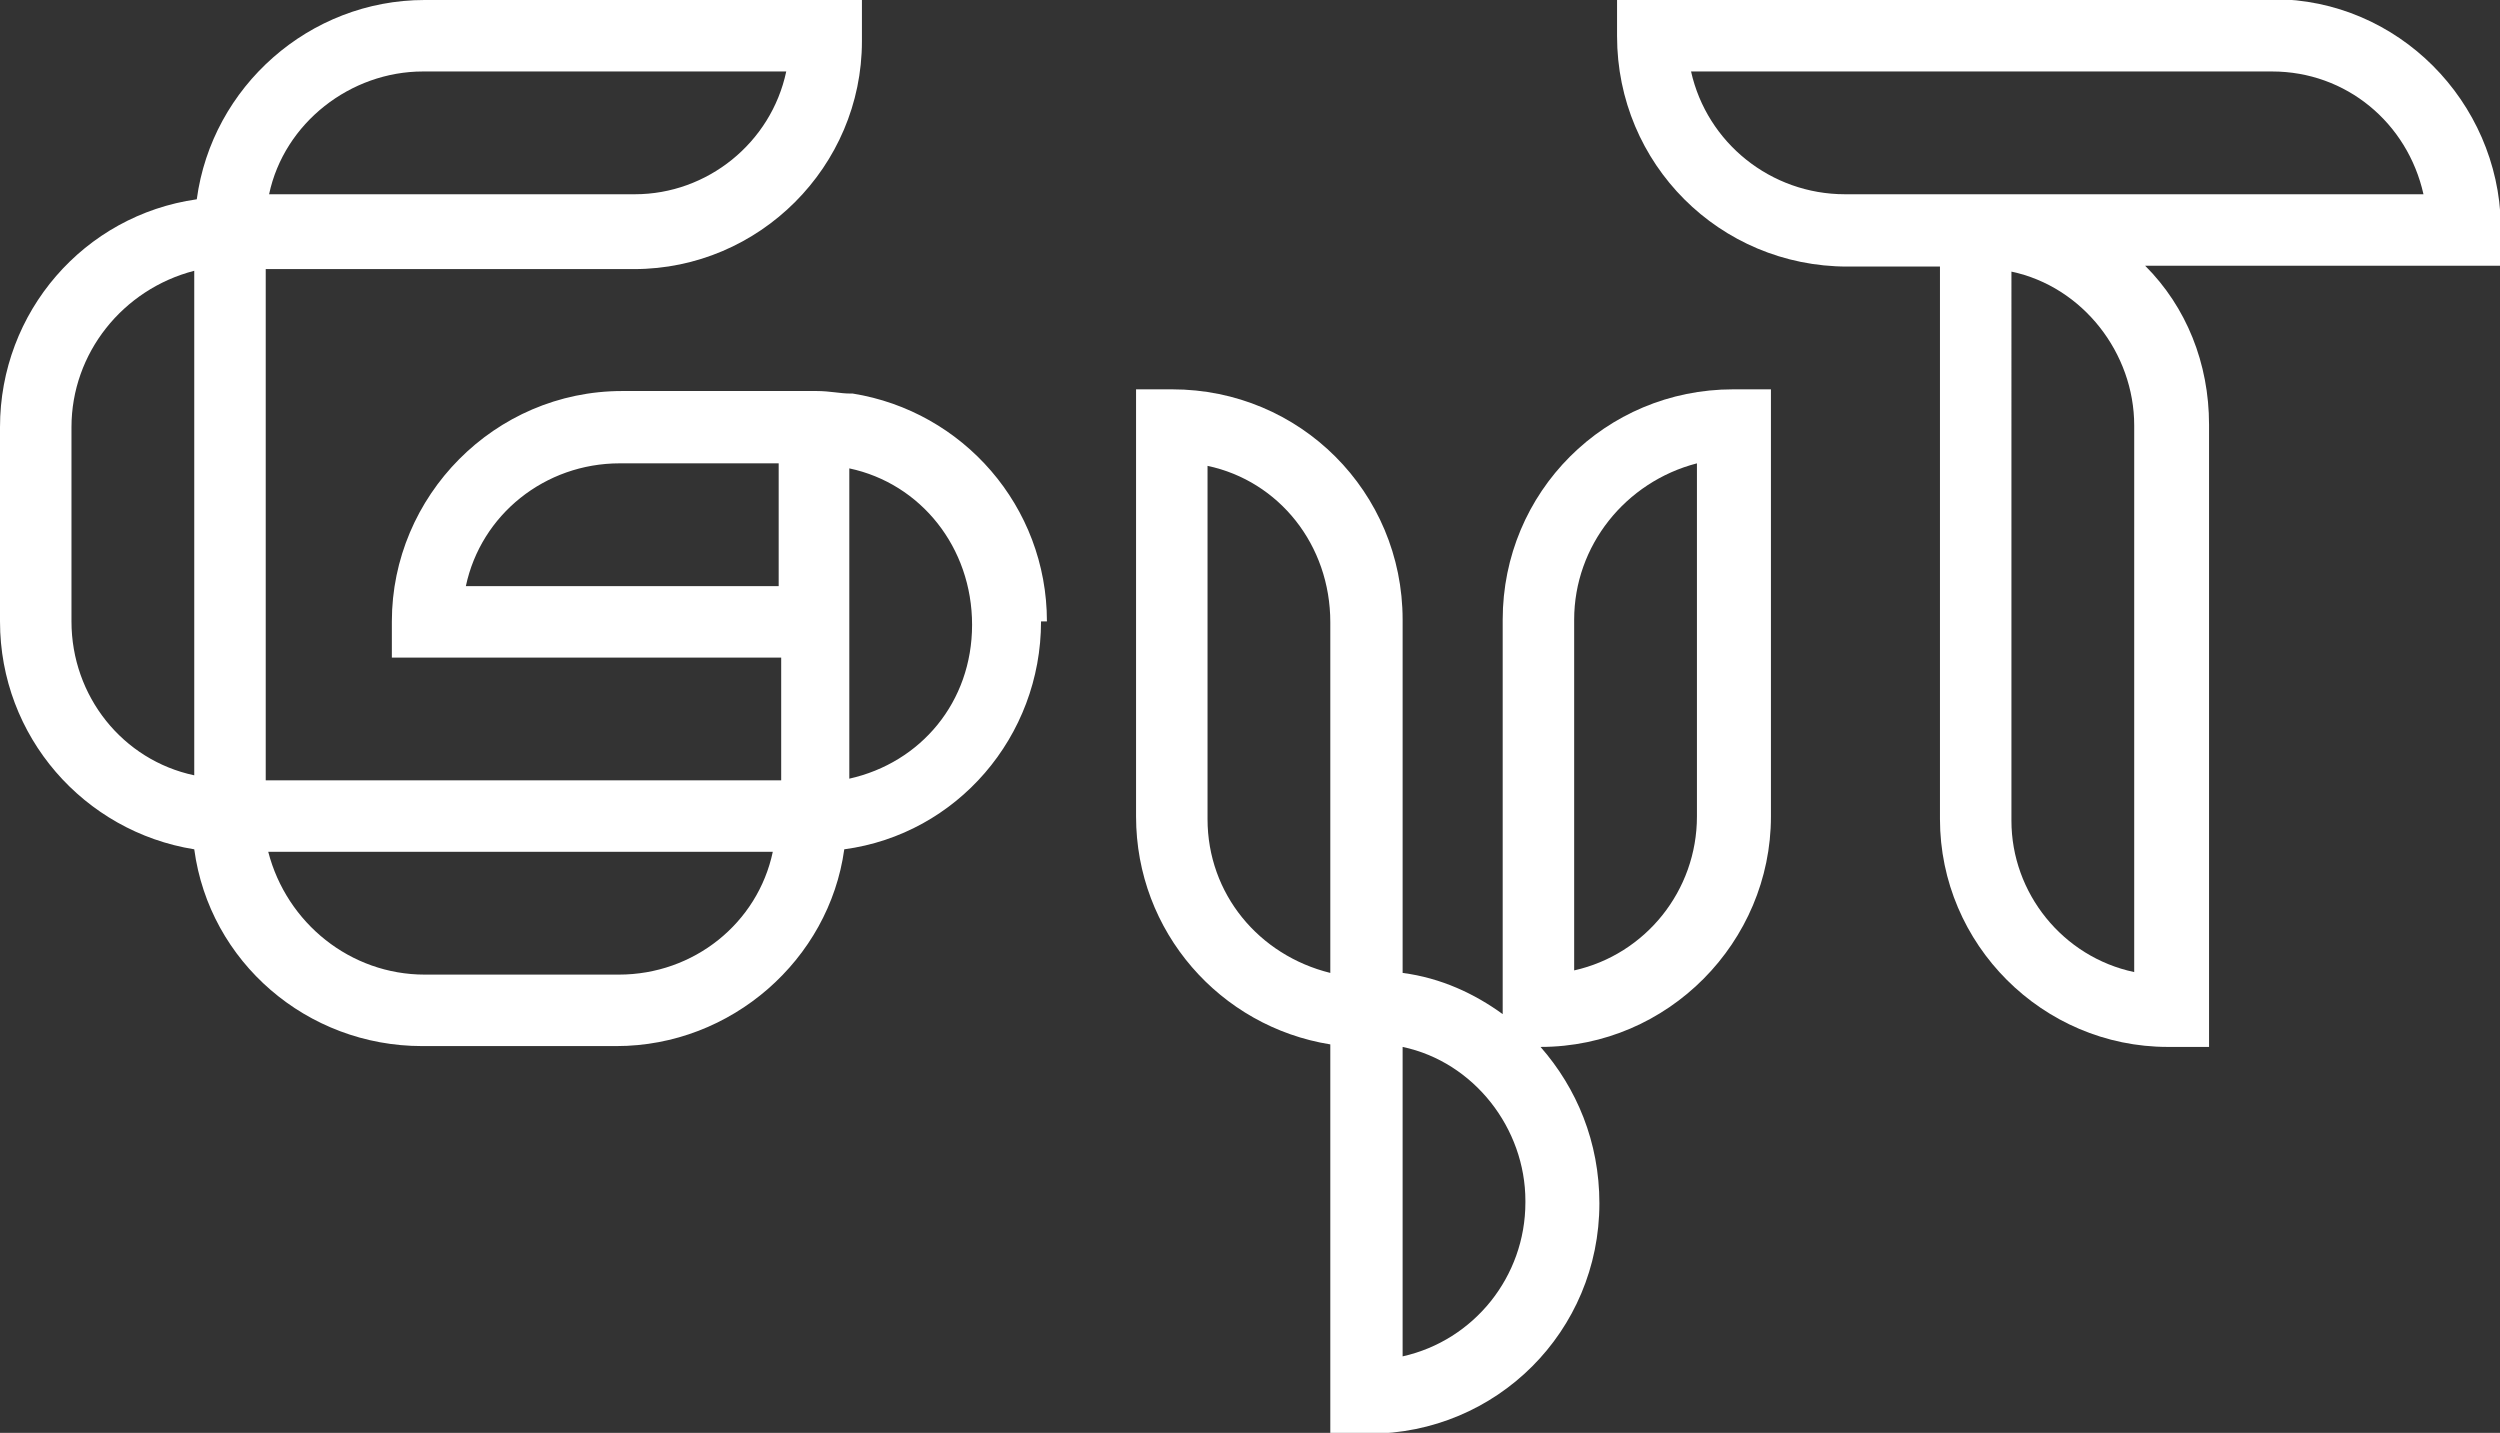
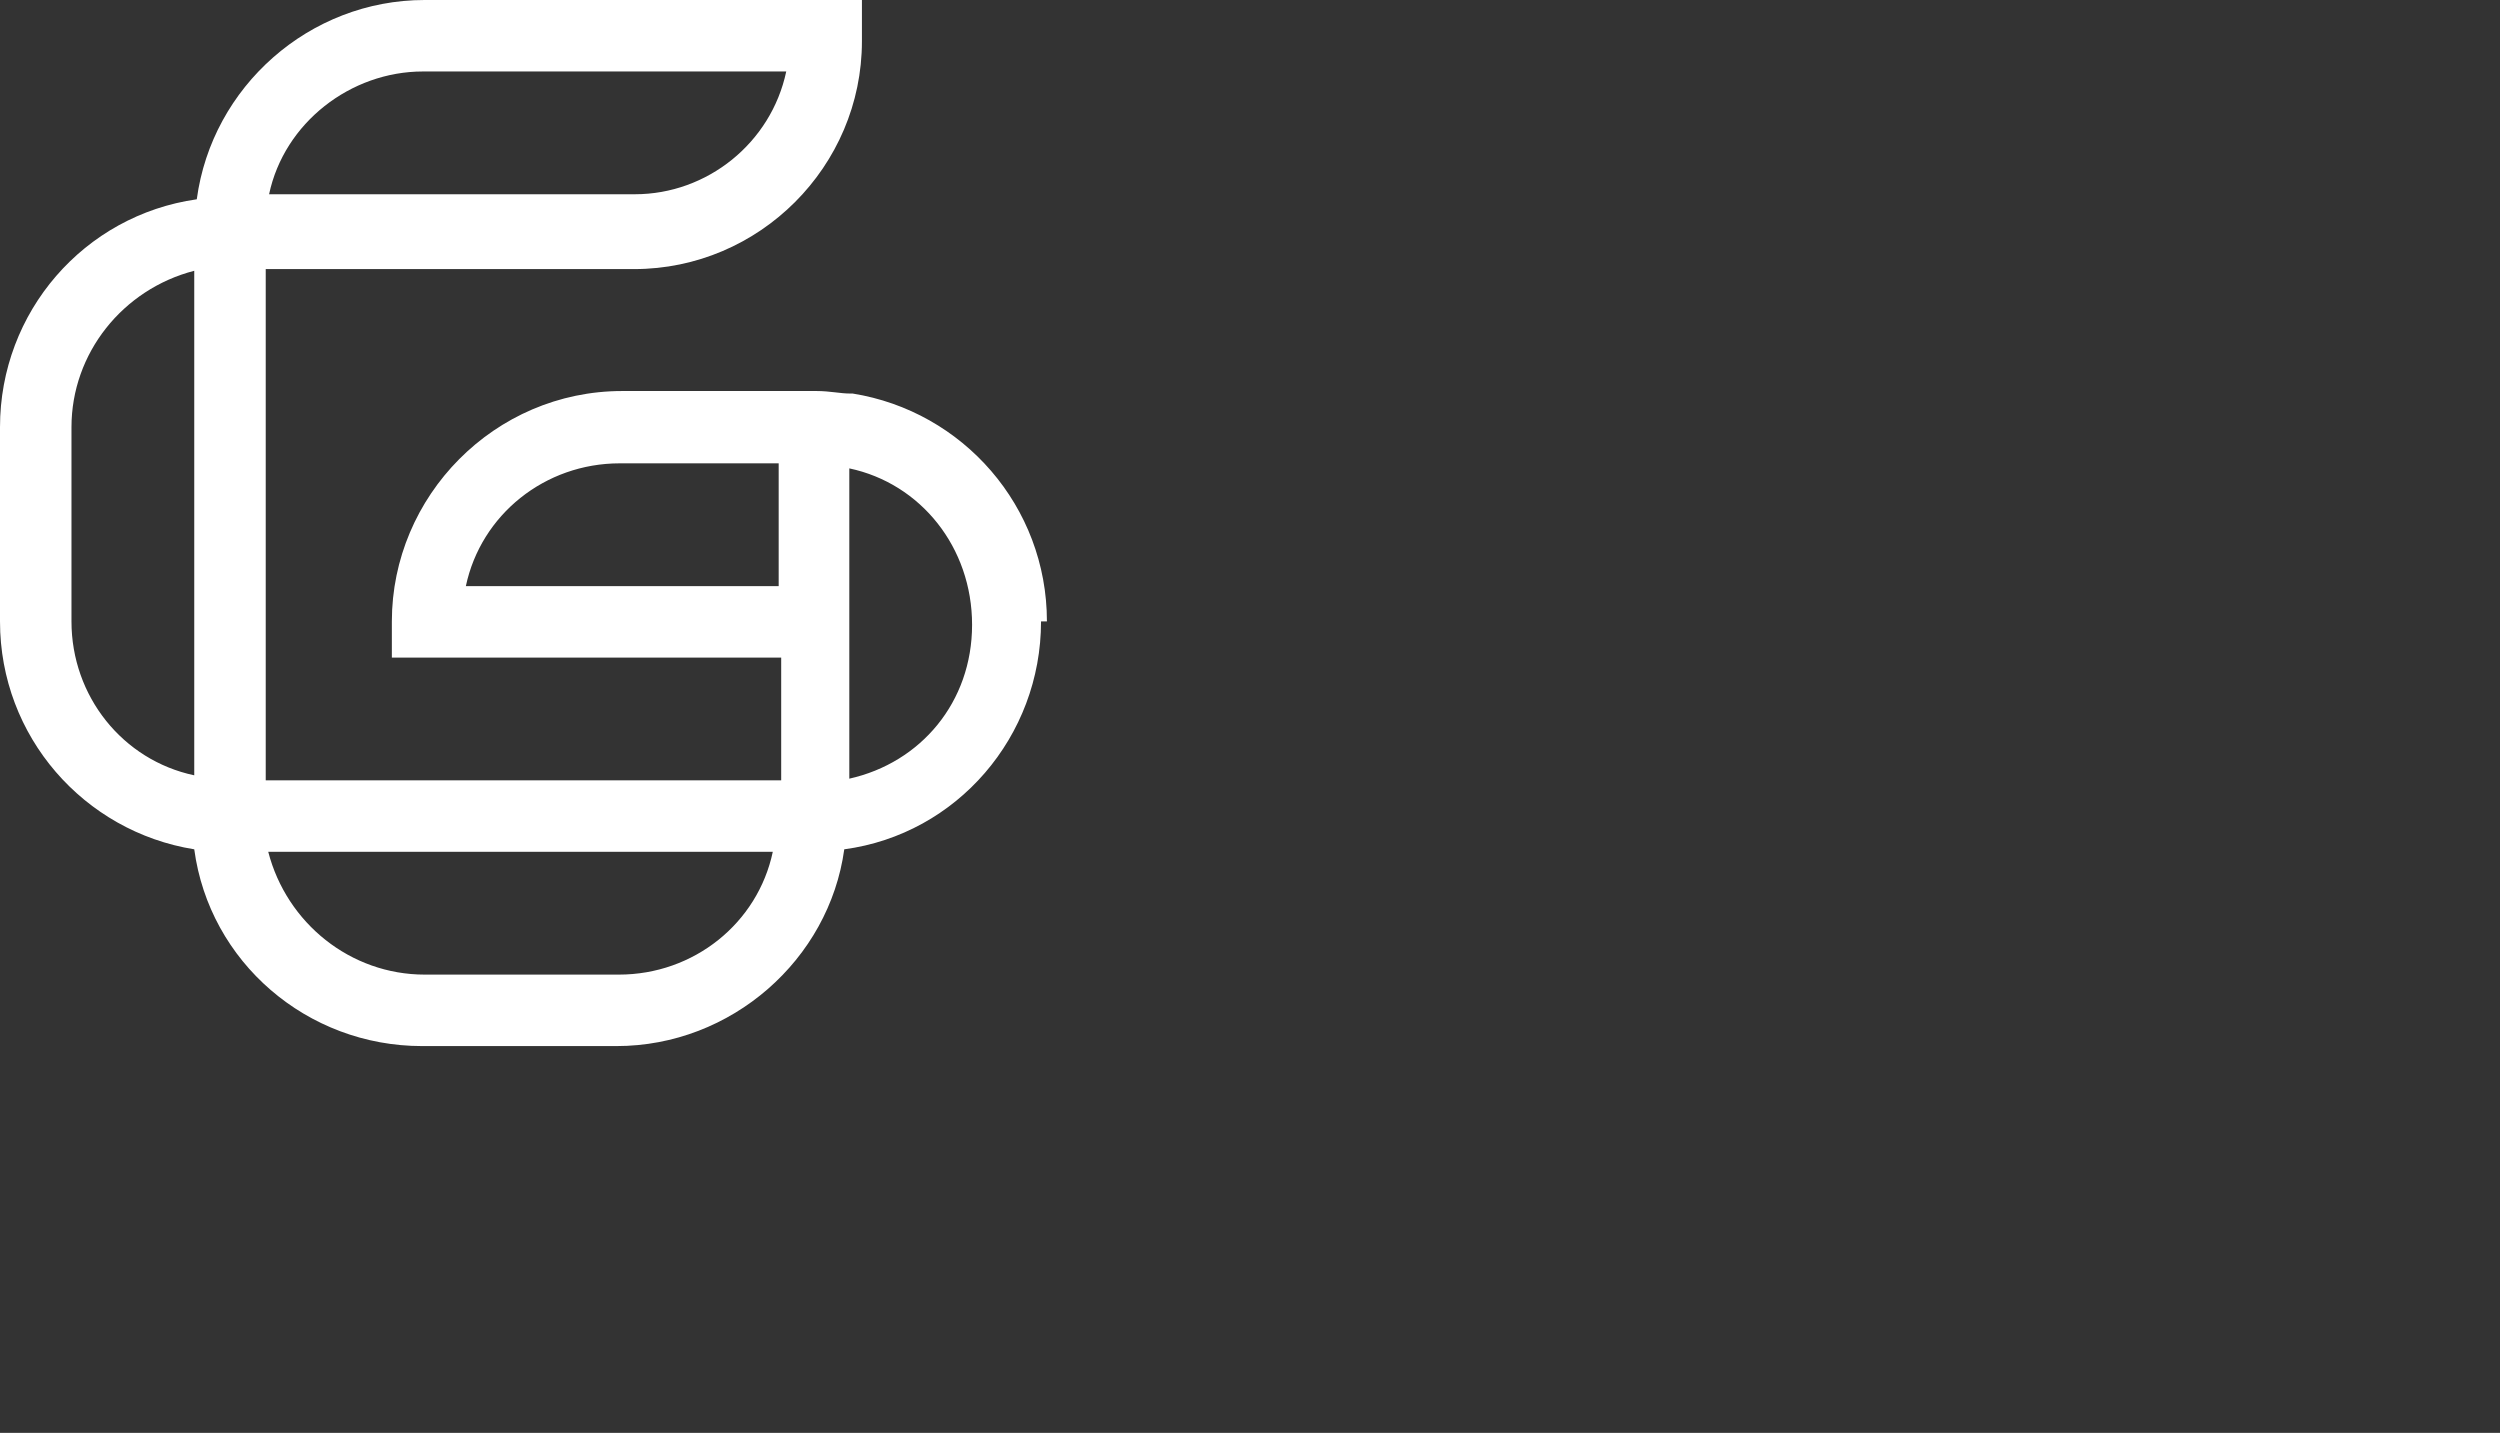
<svg xmlns="http://www.w3.org/2000/svg" id="Capa_1" data-name="Capa 1" viewBox="0 0 297.3 170.4">
  <rect x="0" y="0" width="297.3" height="170.4" fill="#333333" stroke="none" />
  <defs>
    <style>      .cls-1 {        fill: #fff;        stroke-width: 0px;      }    </style>
  </defs>
-   <path class="cls-1" d="M209.4,46.3h-3.3c-15.2,0-27.4,12.2-27.4,27.4v46.9c-3.3-2.4-7.3-4.3-11.9-4.9v-42c0-15.2-12.2-27.4-27.4-27.4h-4.3v50.8c0,13.7,10,25,23.1,27.1v46.3h4.6c15.2,0,27.4-12.2,27.4-27.4h0c0-7.3-2.7-13.7-7-18.6,15.2,0,27.4-12.5,27.4-27.4v-50.8h-1.2ZM143.6,97.1v-41.7c8.5,1.8,14.6,9.4,14.6,18.6v41.7c-8.5-2.1-14.6-9.4-14.6-18.3v-.3ZM181.4,143c0,8.8-6.1,16.4-14.6,18.3v-36.8h0c8.5,1.8,14.6,9.7,14.6,18.3h0v.3ZM201.8,97.1c0,8.8-6.1,16.4-14.6,18.3v-41.7c0-8.8,6.1-16.4,14.6-18.6v42Z" />
  <path class="cls-1" d="M124.5,73.9c0-13.7-10-25-23.1-27.1h-.3c-1.2,0-2.4-.3-4-.3h-23.1c-15.2,0-27.4,12.5-27.4,27.4v4.3h46.3v14.6H31.6V32h43.8c14.9,0,27.1-12.2,27.1-27.1V0h-52c-13.7,0-25.3,10.3-27.1,23.7C10,25.6,0,37.1,0,50.8v23.1c0,13.7,10,25,23.1,27.1,1.8,13.4,13.4,23.4,27.1,23.4h23.1c13.7,0,25.3-10.3,27.1-23.4,13.4-1.8,23.4-13.4,23.4-27.1h.6ZM92.5,69.7h-37.1c1.8-8.5,9.4-14.6,18.3-14.6h18.9v14.6h0ZM32,23.1c1.8-8.5,9.7-14.6,18.3-14.6h43.2c-1.8,8.5-9.4,14.6-18,14.6H32ZM23.1,92.2c-8.5-1.8-14.6-9.4-14.6-18.3v-23.1c0-8.8,6.1-16.4,14.6-18.6v59.9ZM91.9,101.3c-1.8,8.5-9.4,14.6-18.3,14.6h-23.1c-8.8,0-16.4-6.1-18.6-14.6h59.9ZM101,92.5v-36.8c8.5,1.8,14.6,9.4,14.6,18.6s-6.1,16.4-14.6,18.3h0Z" />
-   <path class="cls-1" d="M270.2,0h-77.9v4.3c0,15.2,12.2,27.4,27.4,27.4h11v65.7c0,14.9,12.2,27.1,27.1,27.1h4.9V50.5c0-7.3-2.7-14-7.6-18.9h42.3v-4.9c-.3-14.6-12.2-26.8-27.1-26.8h0ZM253.8,62.7v52.9c-8.5-1.8-14.6-9.4-14.6-18V32.3c8.5,1.8,14.6,9.7,14.6,18.3v12.2h0ZM231.6,23.1h-12.2c-8.8,0-16.4-6.1-18.3-14.6h69.1c8.8,0,16.1,6.1,18,14.6h-56.6Z" />
</svg>